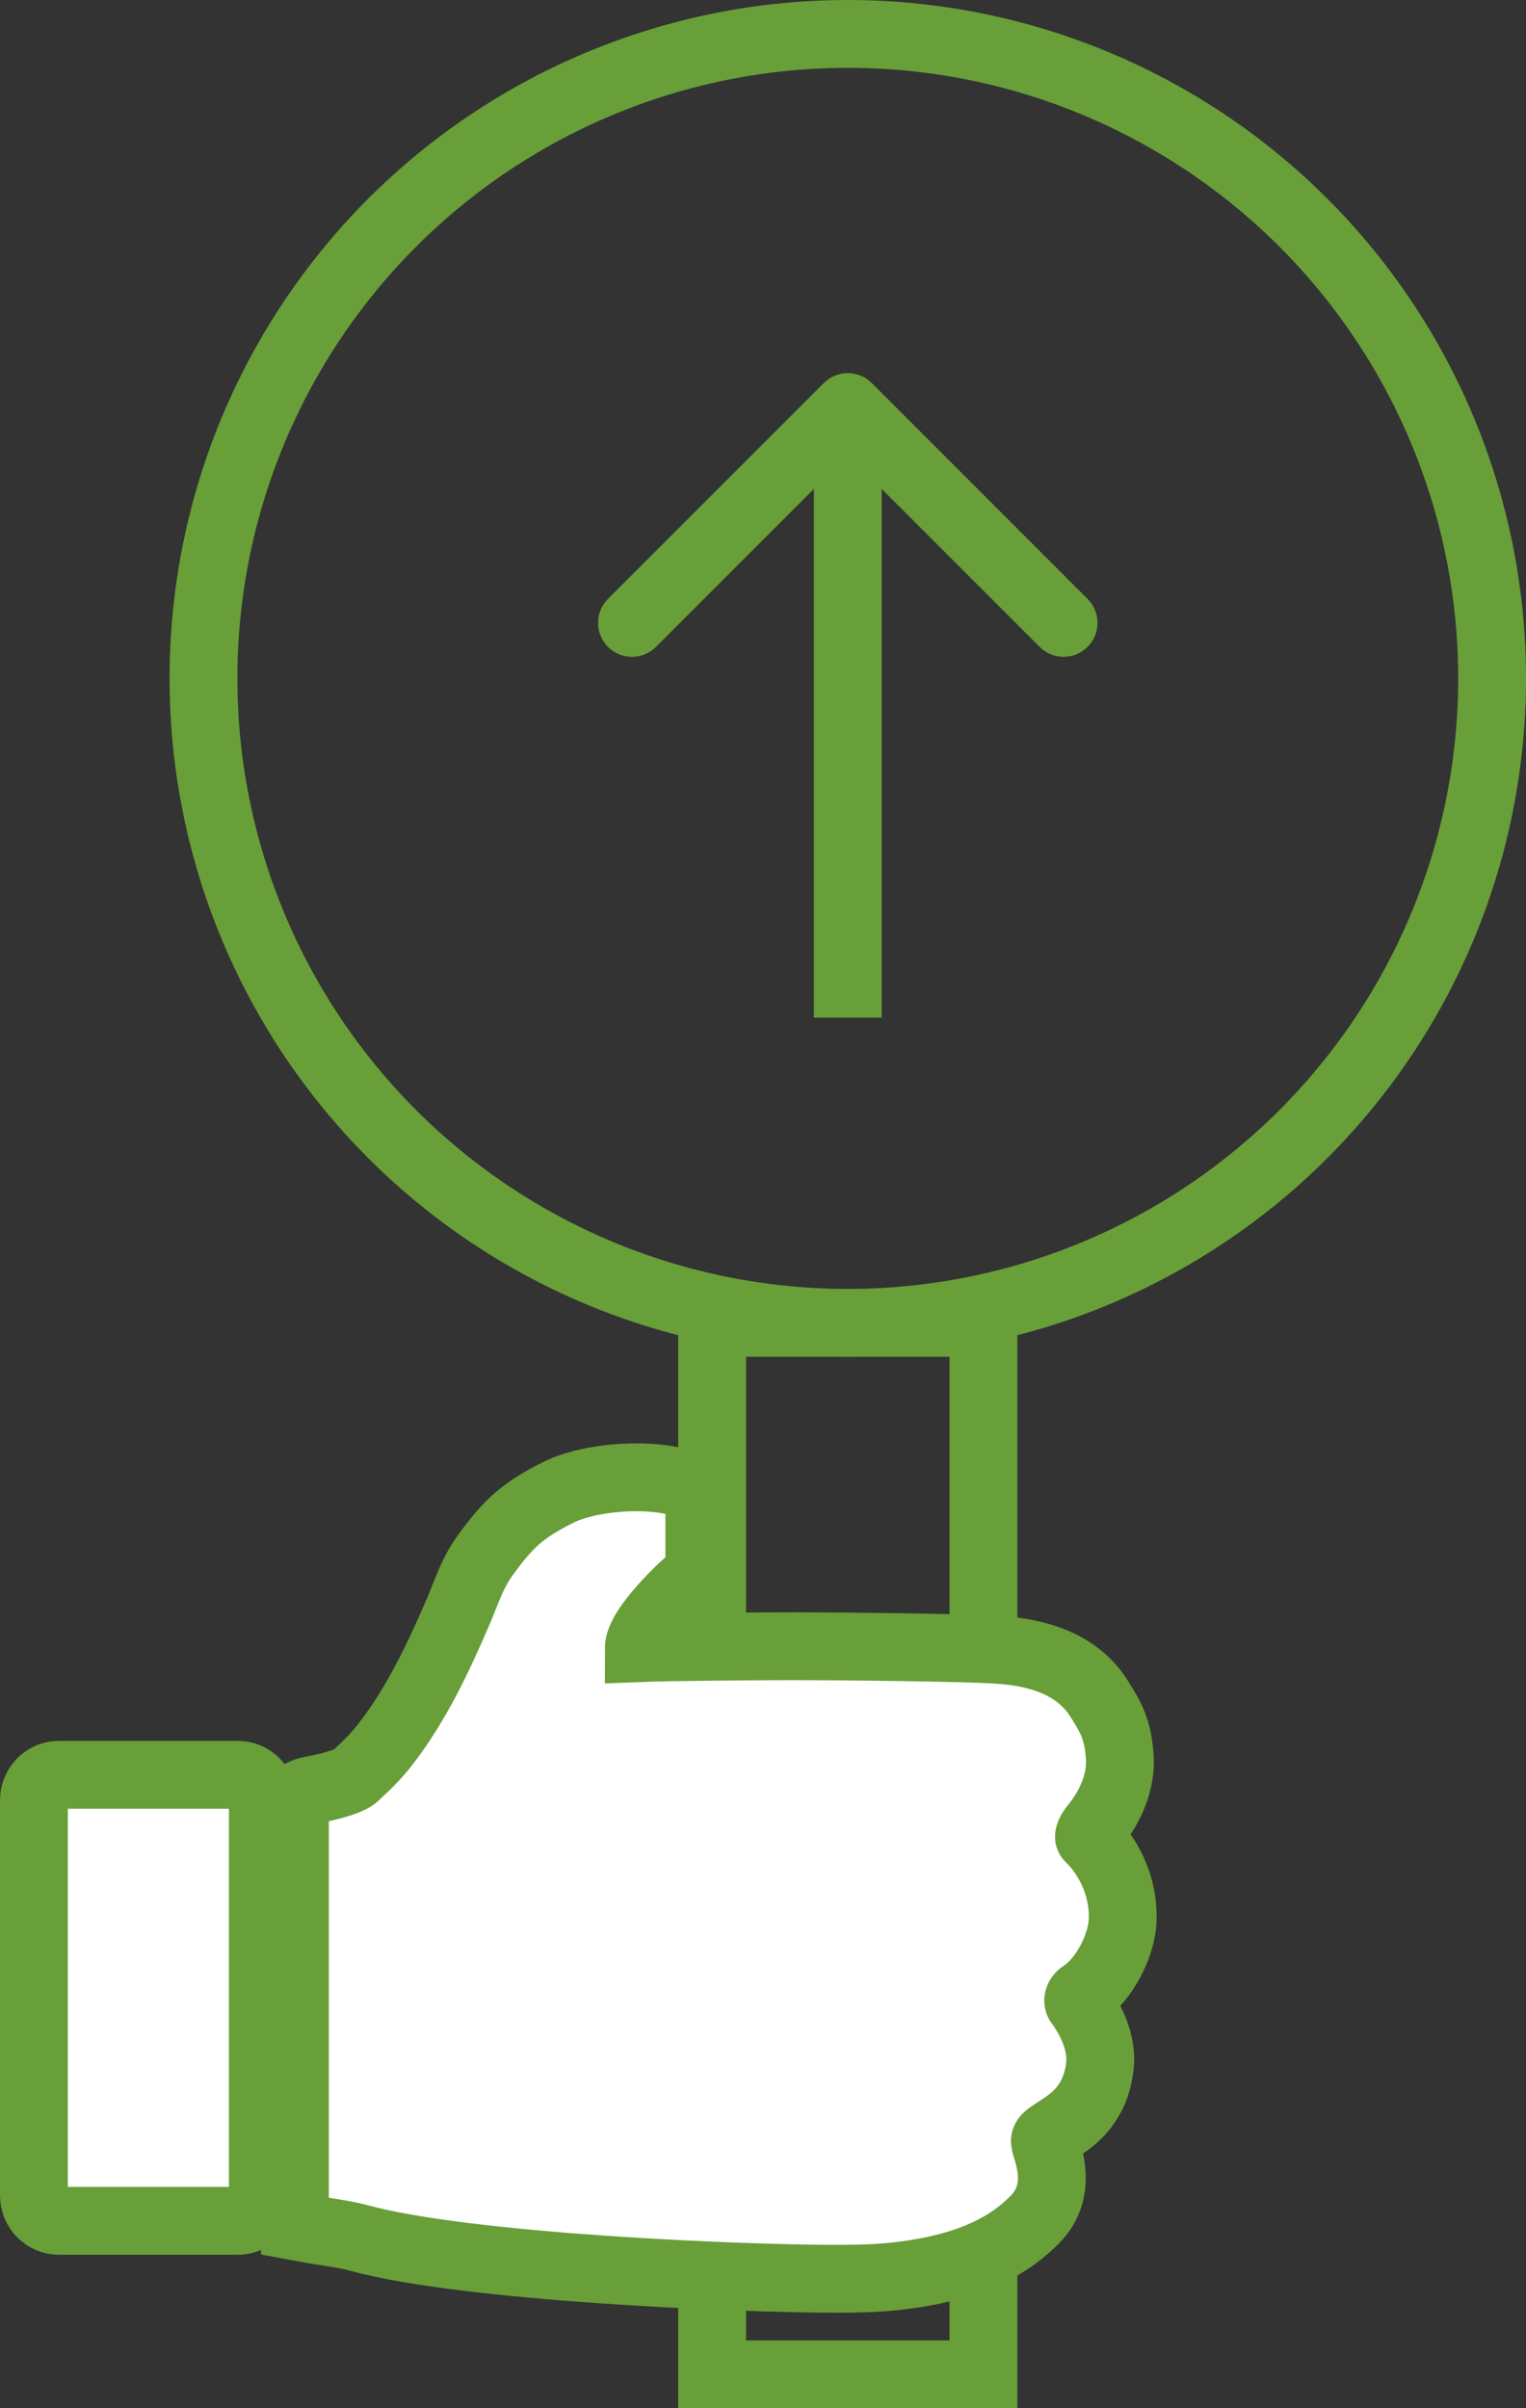
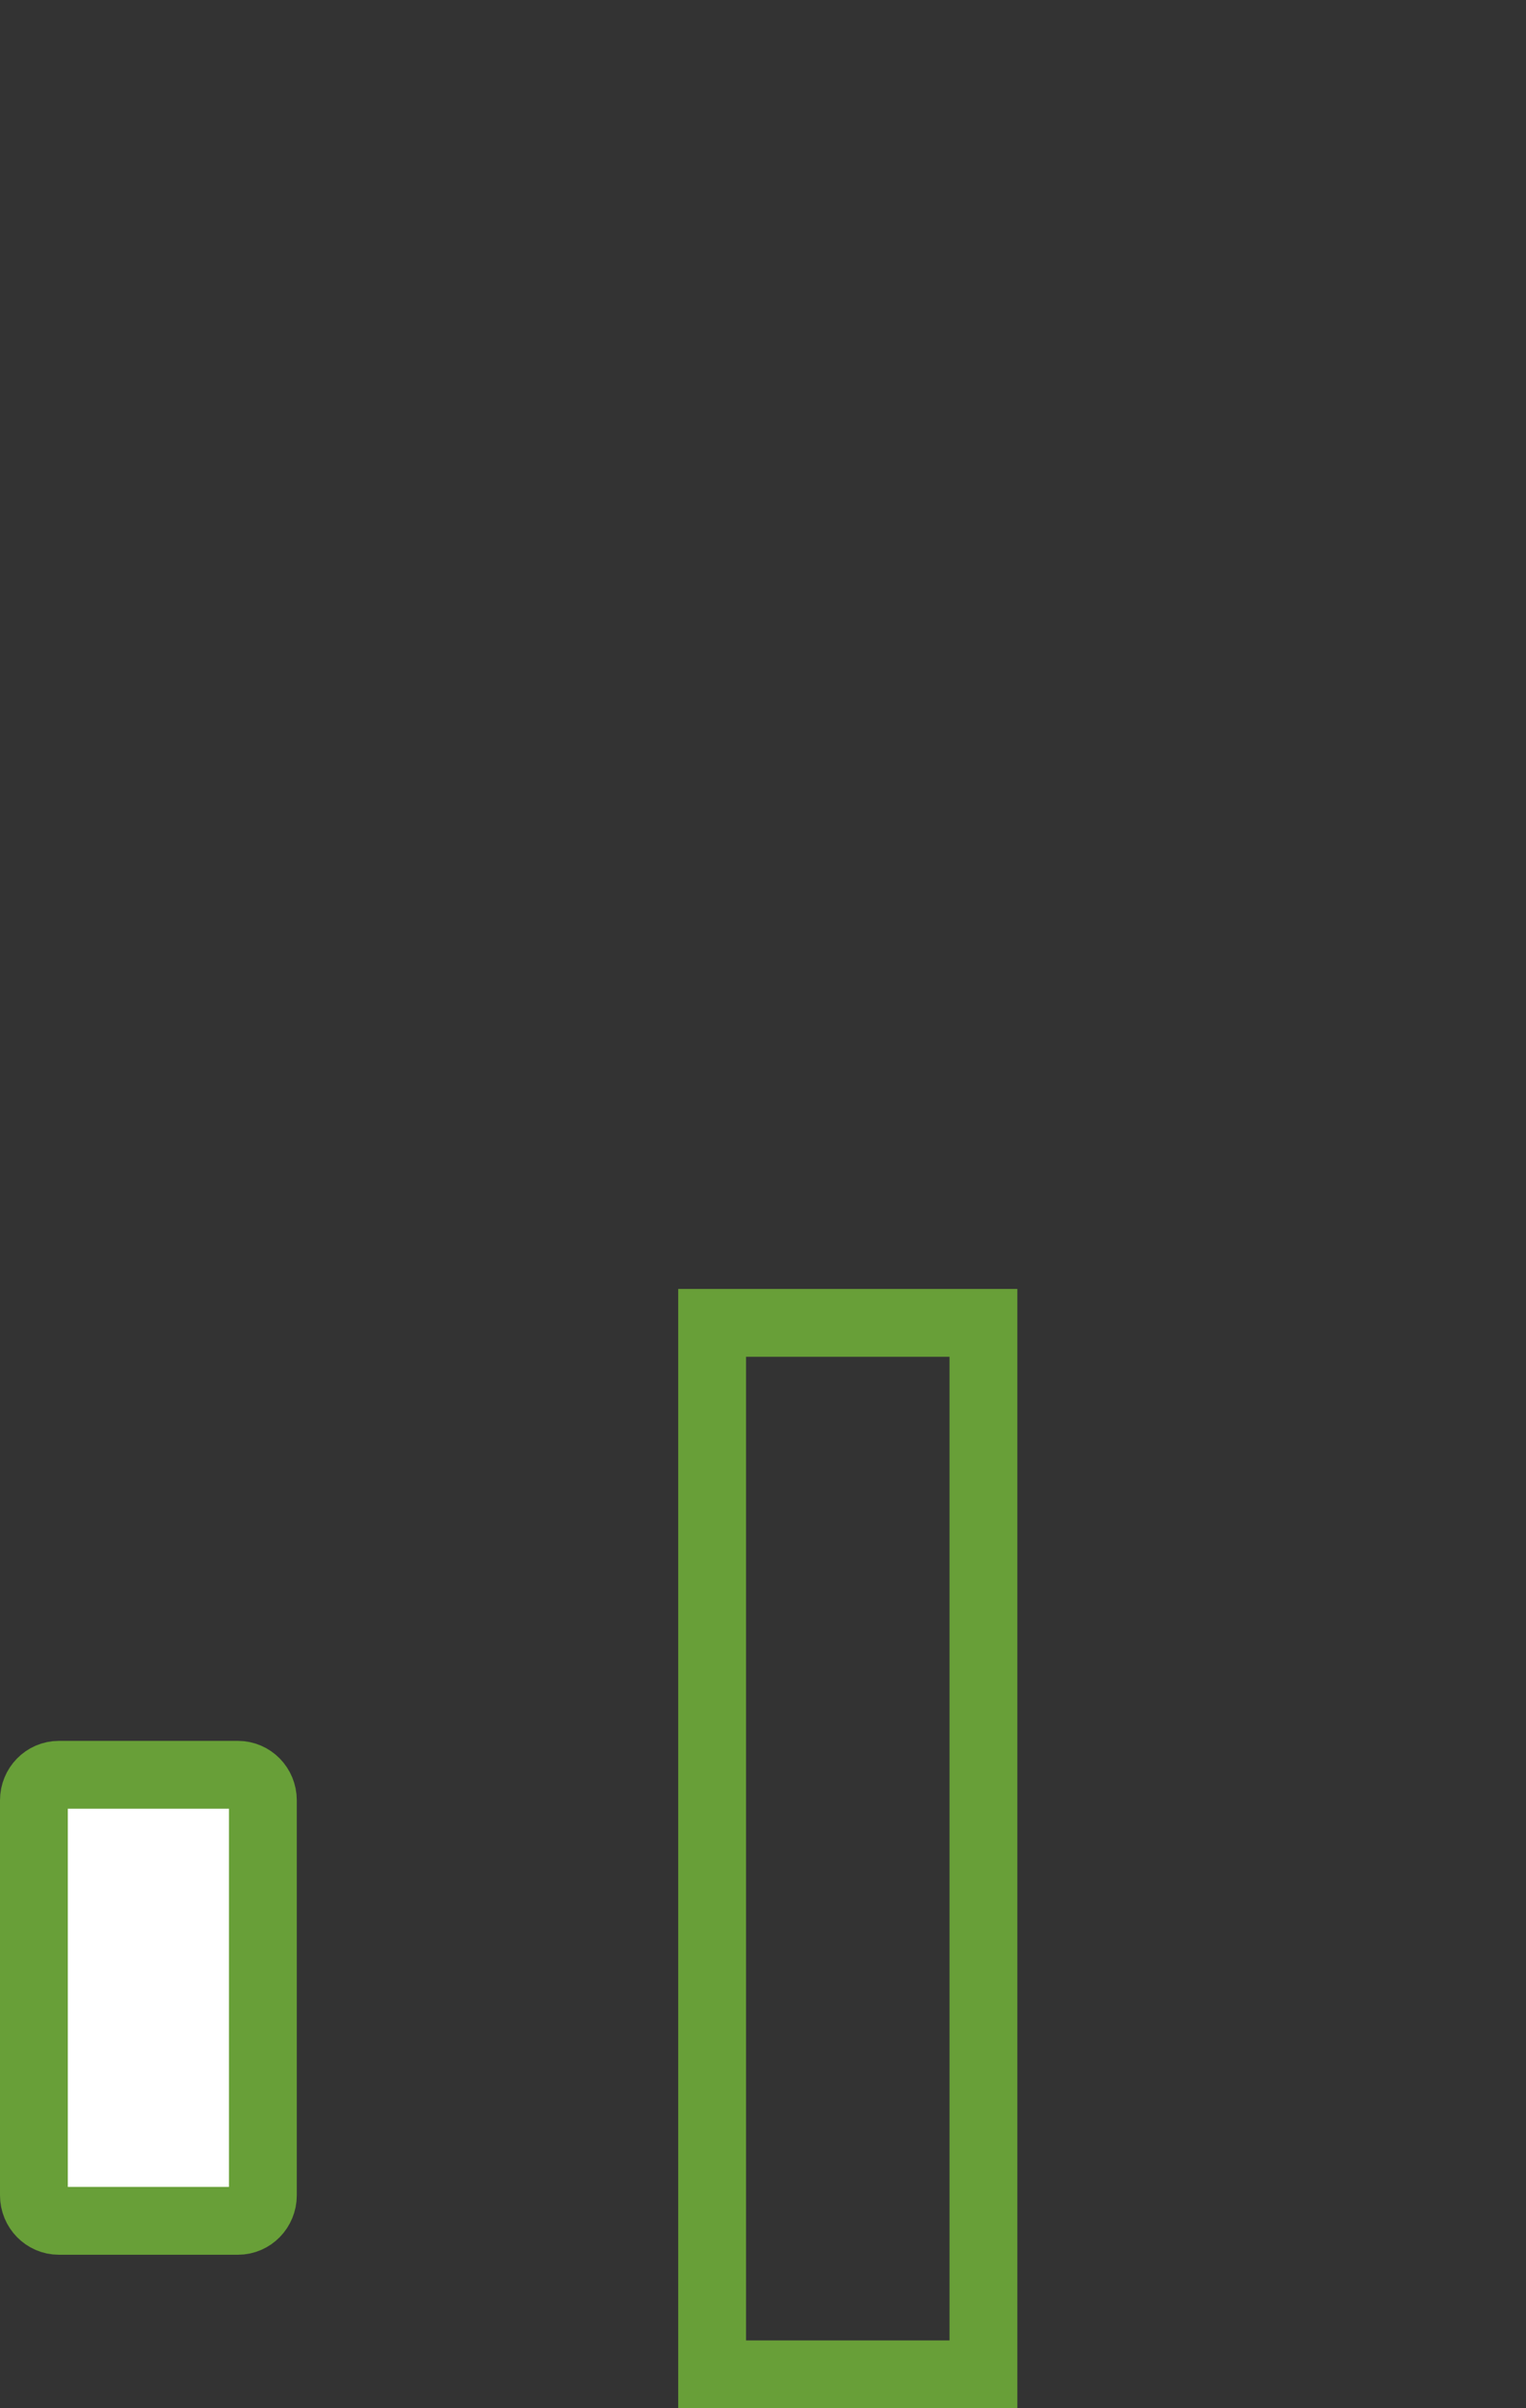
<svg xmlns="http://www.w3.org/2000/svg" width="45" height="71" viewBox="0 0 45 71" fill="none">
  <rect x="0" y="0" width="45" height="71" fill="#333333" stroke="none" />
-   <circle cx="25" cy="20" r="19" stroke="#689F38" stroke-width="2" />
-   <path d="M25.707 11.293C25.317 10.902 24.683 10.902 24.293 11.293L17.929 17.657C17.538 18.047 17.538 18.68 17.929 19.071C18.32 19.462 18.953 19.462 19.343 19.071L25 13.414L30.657 19.071C31.047 19.462 31.68 19.462 32.071 19.071C32.462 18.68 32.462 18.047 32.071 17.657L25.707 11.293ZM26 30L26 12L24 12L24 30L26 30Z" fill="#689F38" />
  <rect x="21" y="39" width="8" height="31" stroke="#689F38" stroke-width="2" />
-   <path d="M10.588 65.981C13.809 66.856 21.846 67.182 24.656 67.182C25.249 67.182 25.735 67.168 26.059 67.141C28.743 66.92 29.881 66.071 30.503 65.451C31.274 64.682 30.986 63.736 30.848 63.281L30.848 63.28C30.78 63.058 30.78 63.058 31.114 62.836C31.144 62.816 31.174 62.797 31.204 62.776L31.273 62.731C31.613 62.508 32.321 62.044 32.437 60.88C32.512 60.128 32.072 59.399 31.805 59.036C31.805 59.036 31.739 58.906 31.931 58.779C32.563 58.364 33.102 57.341 33.108 56.547C33.118 55.291 32.433 54.486 32.138 54.197C32.111 54.171 32.105 54.165 32.117 54.114C32.135 54.037 32.195 53.933 32.276 53.836C32.467 53.61 33.086 52.793 33.021 51.798C32.967 50.973 32.737 50.603 32.471 50.175L32.424 50.1C31.869 49.202 30.87 48.722 29.372 48.635C28.229 48.568 24.664 48.534 23.468 48.534C22.587 48.534 19.756 48.552 18.838 48.589C18.838 47.979 20.225 46.663 20.622 46.378V44C20.027 43.405 17.649 43.405 16.459 44C15.396 44.532 14.988 44.92 14.3 45.864C14.016 46.253 13.842 46.692 13.674 47.115L13.673 47.117C13.617 47.258 13.564 47.391 13.508 47.521C12.96 48.788 12.294 50.243 11.328 51.471C11.06 51.812 10.74 52.117 10.463 52.37C10.41 52.419 10.163 52.59 9.192 52.775C9.098 52.793 9.059 52.8 9.002 52.826L8.696 52.961V65.634L9.115 65.711C9.289 65.743 9.464 65.771 9.634 65.797L9.65 65.799C9.978 65.851 10.289 65.9 10.588 65.981Z" fill="white" stroke="#689F38" stroke-width="2" stroke-miterlimit="10" />
  <path d="M1 64.722C1 65.138 1.33 65.474 1.736 65.474H7.016C7.423 65.474 7.752 65.137 7.752 64.722V53.076C7.752 52.66 7.422 52.324 7.016 52.324H1.736C1.329 52.324 1 52.661 1 53.076V64.722Z" fill="white" stroke="#689F38" stroke-width="2" stroke-miterlimit="10" />
</svg>